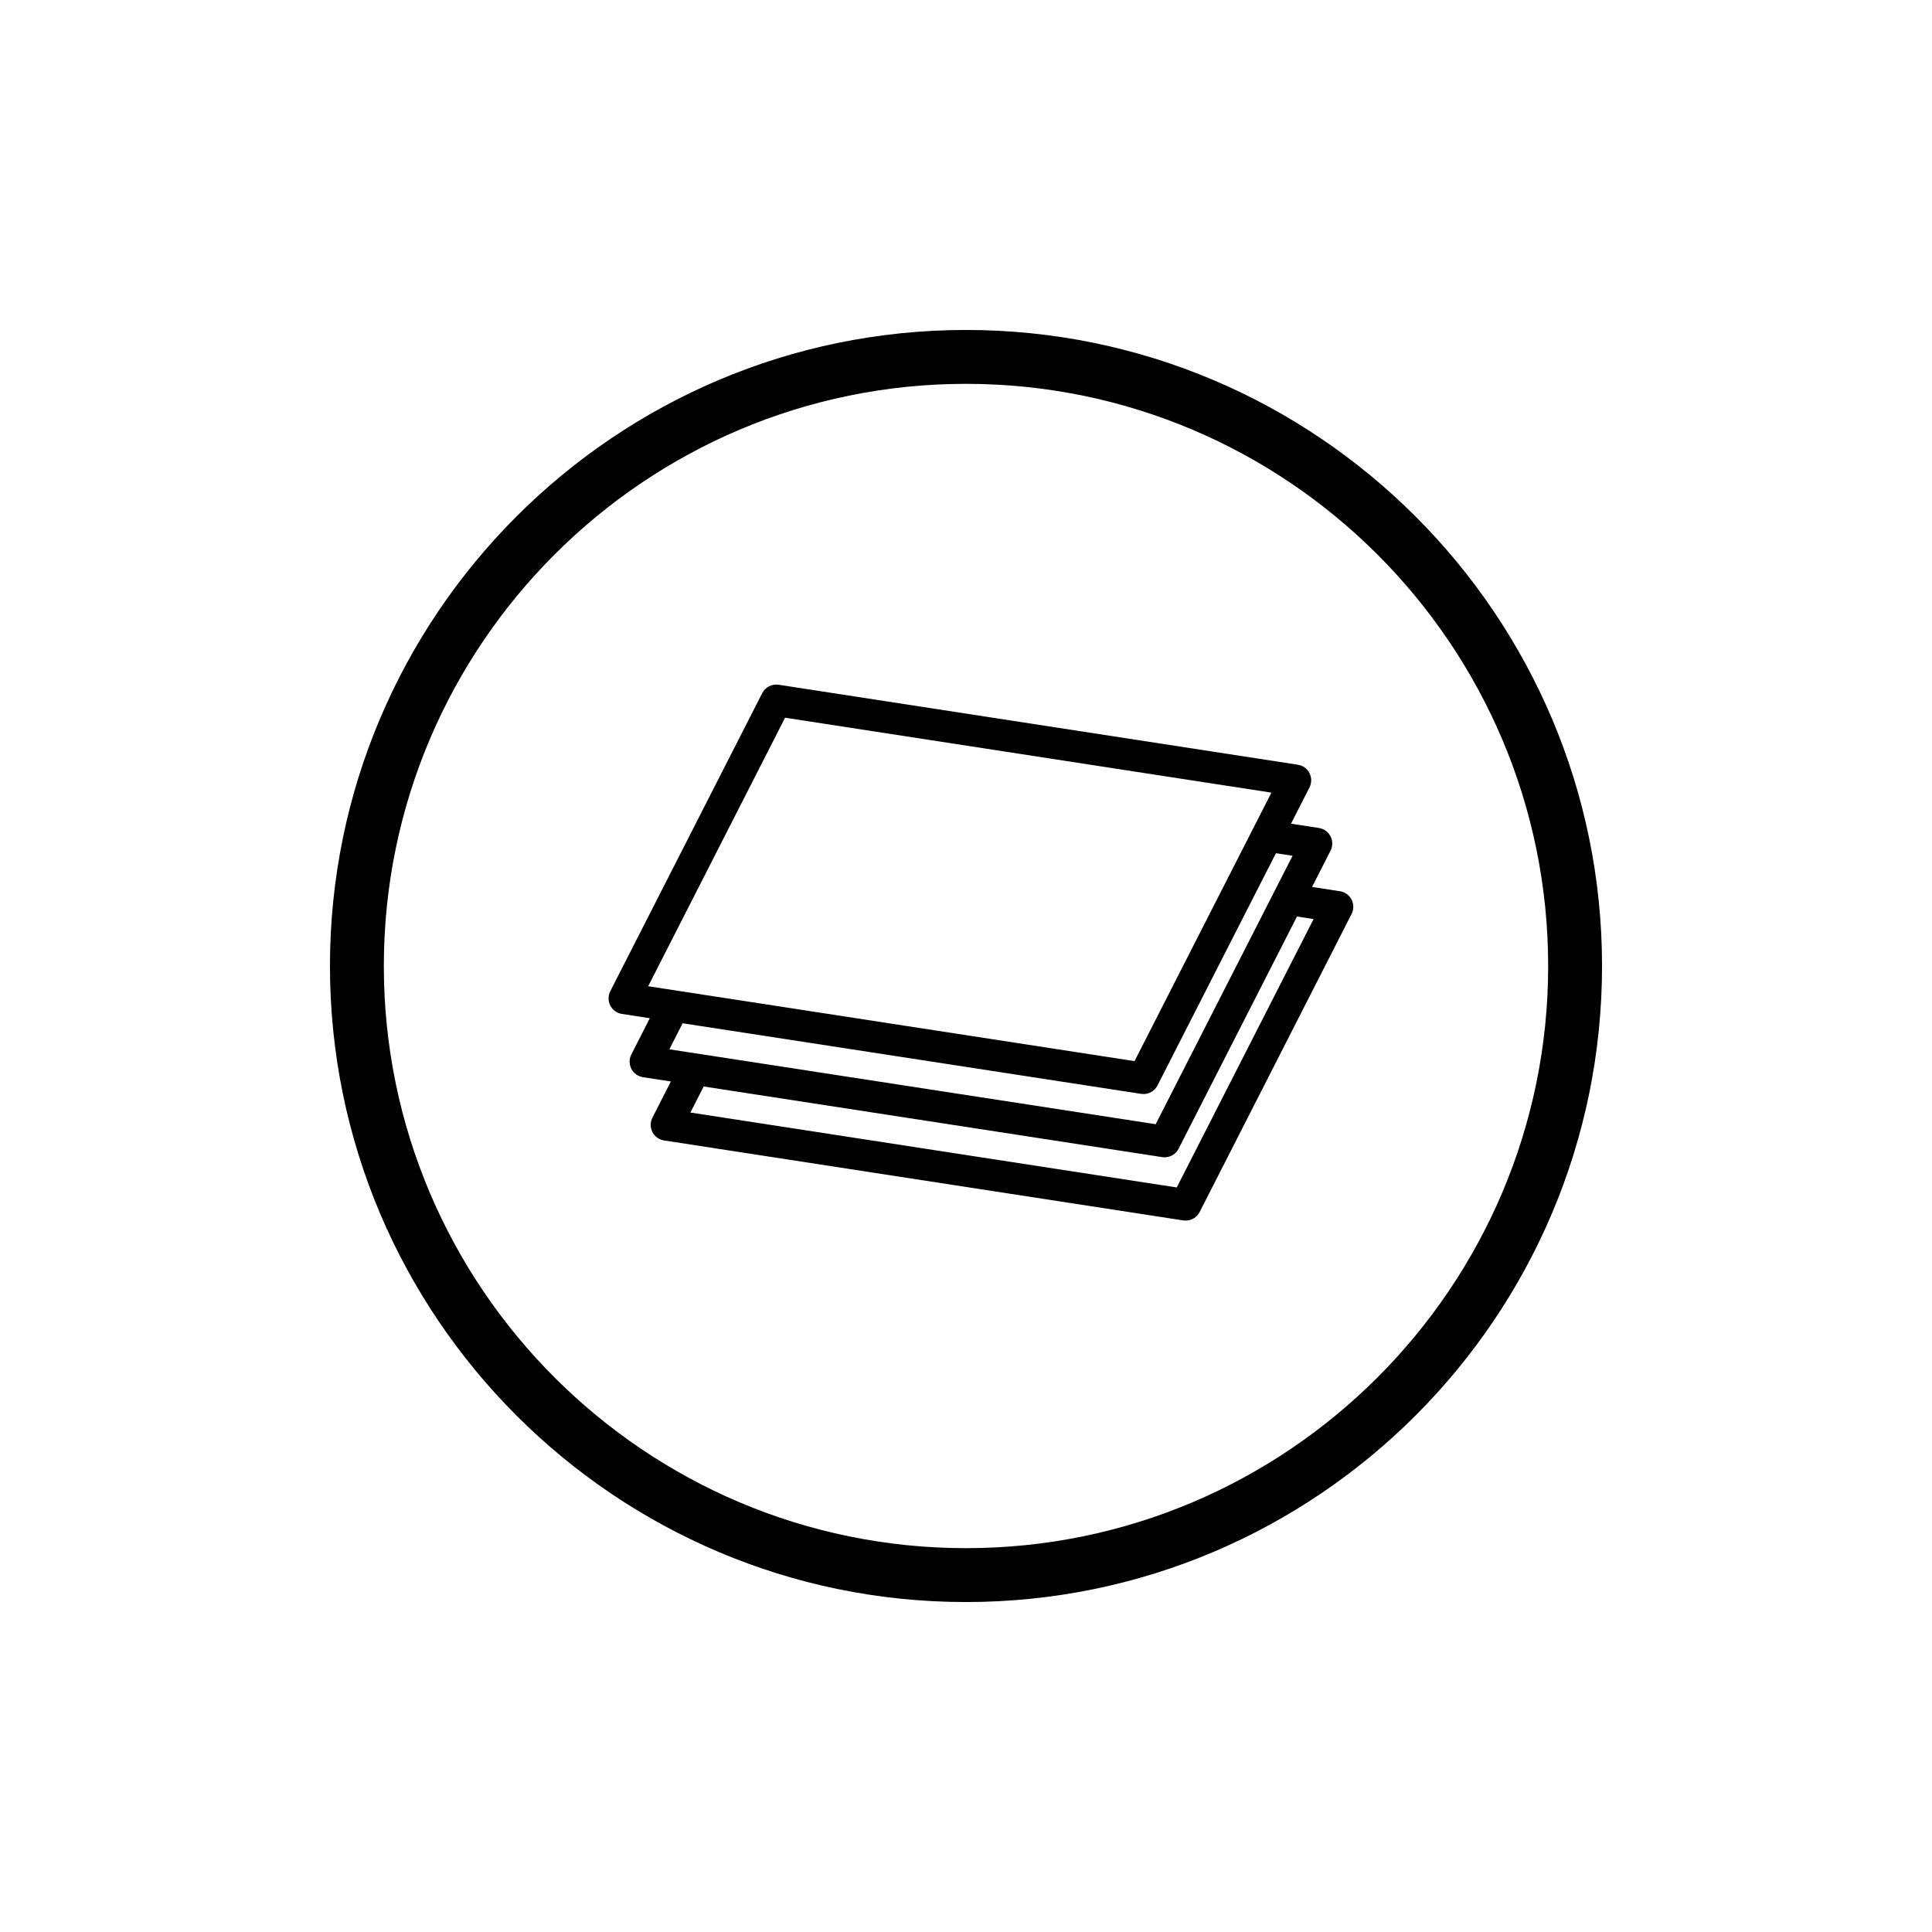
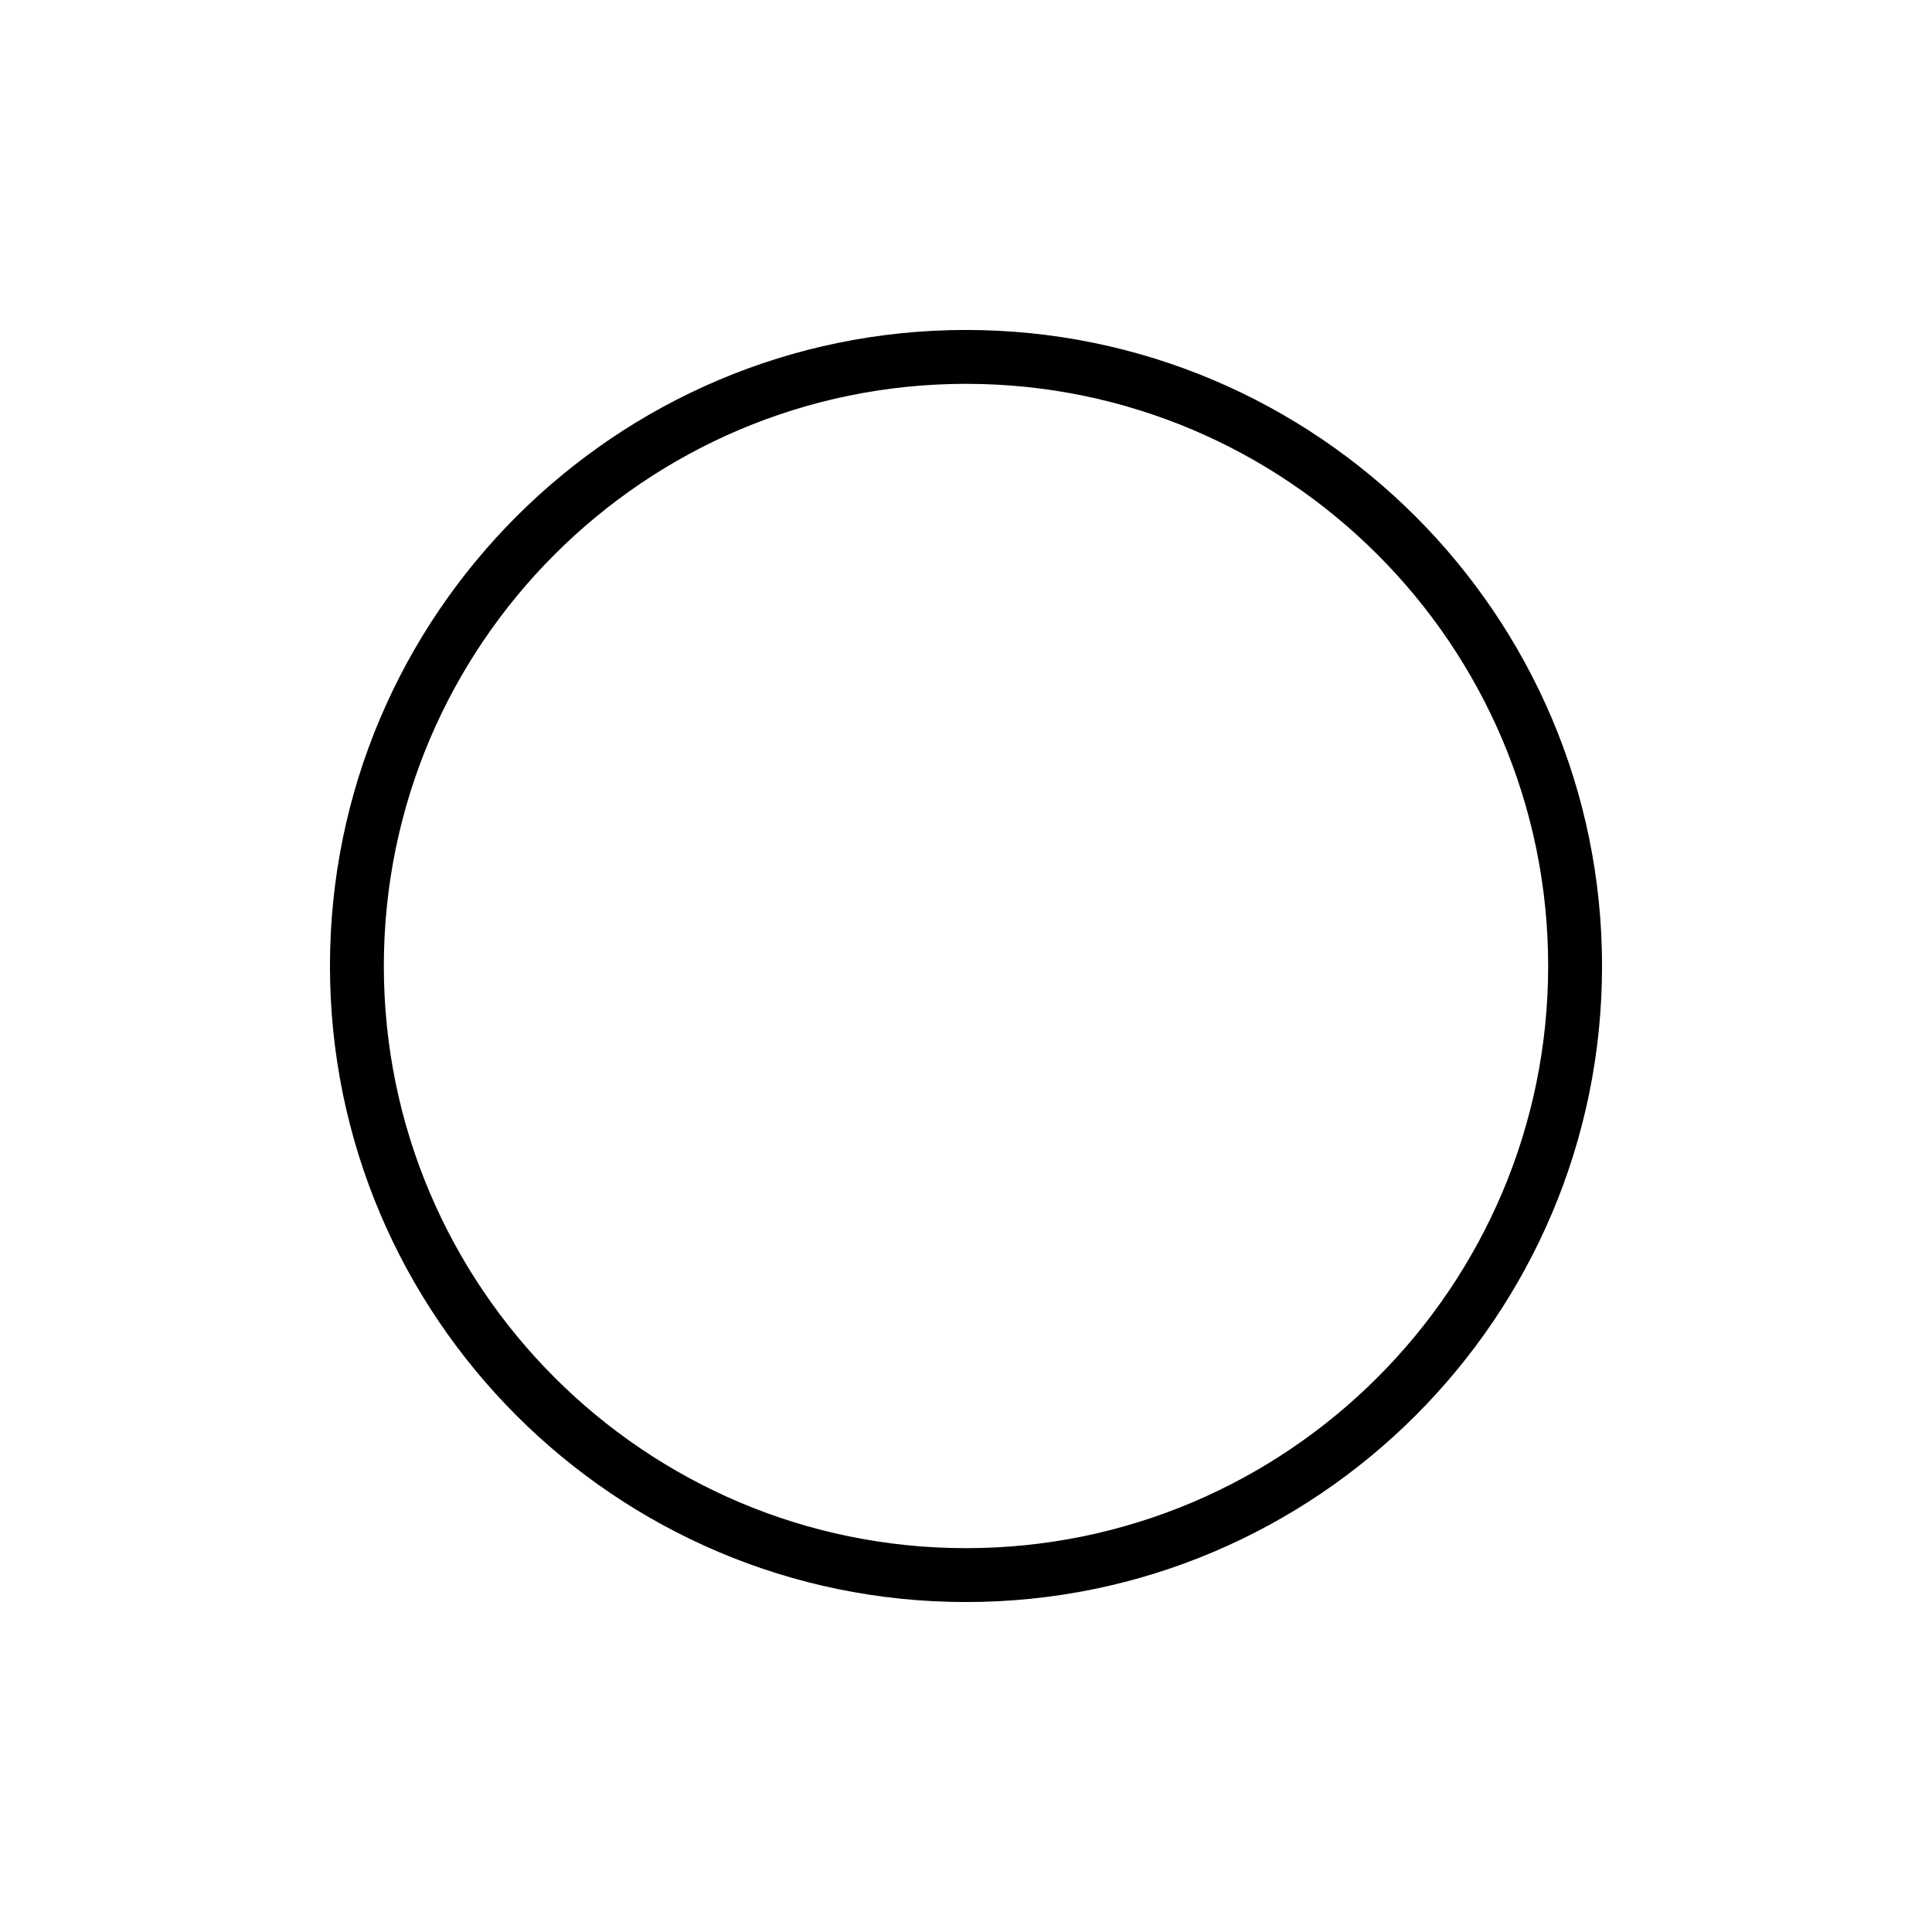
<svg xmlns="http://www.w3.org/2000/svg" viewBox="0 0 445 445" id="Calque_12">
  <path d="M222.5,369c-80.78,0-146.5-65.72-146.5-146.5S141.72,76,222.5,76s146.5,65.72,146.5,146.5-65.72,146.5-146.5,146.5ZM222.5,88.41c-73.93,0-134.09,60.15-134.09,134.09s60.15,134.09,134.09,134.09,134.09-60.15,134.09-134.09-60.15-134.09-134.09-134.09Z" />
-   <path d="M311.31,207.21c-.53-1.04-1.53-1.76-2.68-1.93l-6.42-.99,4.25-8.34c.53-1.04.53-2.27,0-3.31-.53-1.04-1.53-1.76-2.68-1.93l-6.42-.99,4.25-8.34c.53-1.04.53-2.27,0-3.31-.53-1.04-1.53-1.76-2.68-1.93l-119.58-18.42c-1.54-.23-3.08.54-3.79,1.94l-34.99,68.64c-.53,1.04-.53,2.27,0,3.31.53,1.04,1.53,1.76,2.68,1.93l6.42.99-4.25,8.34c-.53,1.04-.53,2.27,0,3.31.53,1.04,1.53,1.76,2.68,1.93l6.42.99-4.25,8.34c-.53,1.04-.53,2.27,0,3.31.53,1.04,1.53,1.76,2.68,1.93l119.58,18.42c.19.03.37.04.56.04,1.35,0,2.61-.75,3.23-1.98l34.99-68.64c.53-1.04.53-2.27,0-3.31ZM302.56,211.69l-31.52,61.82-112.02-17.26,3.06-6,105.6,16.27c.19.03.37.04.56.04,1.35,0,2.61-.75,3.23-1.98l27.27-53.48,3.82.59ZM149.31,227.13l31.52-61.82,112.02,17.26-3.06,6-1.74,3.41-1.74,3.41-3.06,6-1.74,3.41-1.74,3.41-18.45,36.2-89.25-13.75-3.78-.58-3.78-.58-3.82-.59-3.78-.58-3.78-.58-3.83-.59ZM154.17,241.69l3.06-6,3.82.59,3.78.58,3.78.58,94.21,14.51c.19.03.37.04.56.04,1.35,0,2.61-.75,3.23-1.98l20.74-40.67,1.74-3.41,1.74-3.41,3.06-6,3.83.59-3.06,6-1.74,3.41-1.74,3.41-24.99,49.01-100.63-15.5-3.78-.58-3.78-.58-3.82-.59Z" />
</svg>